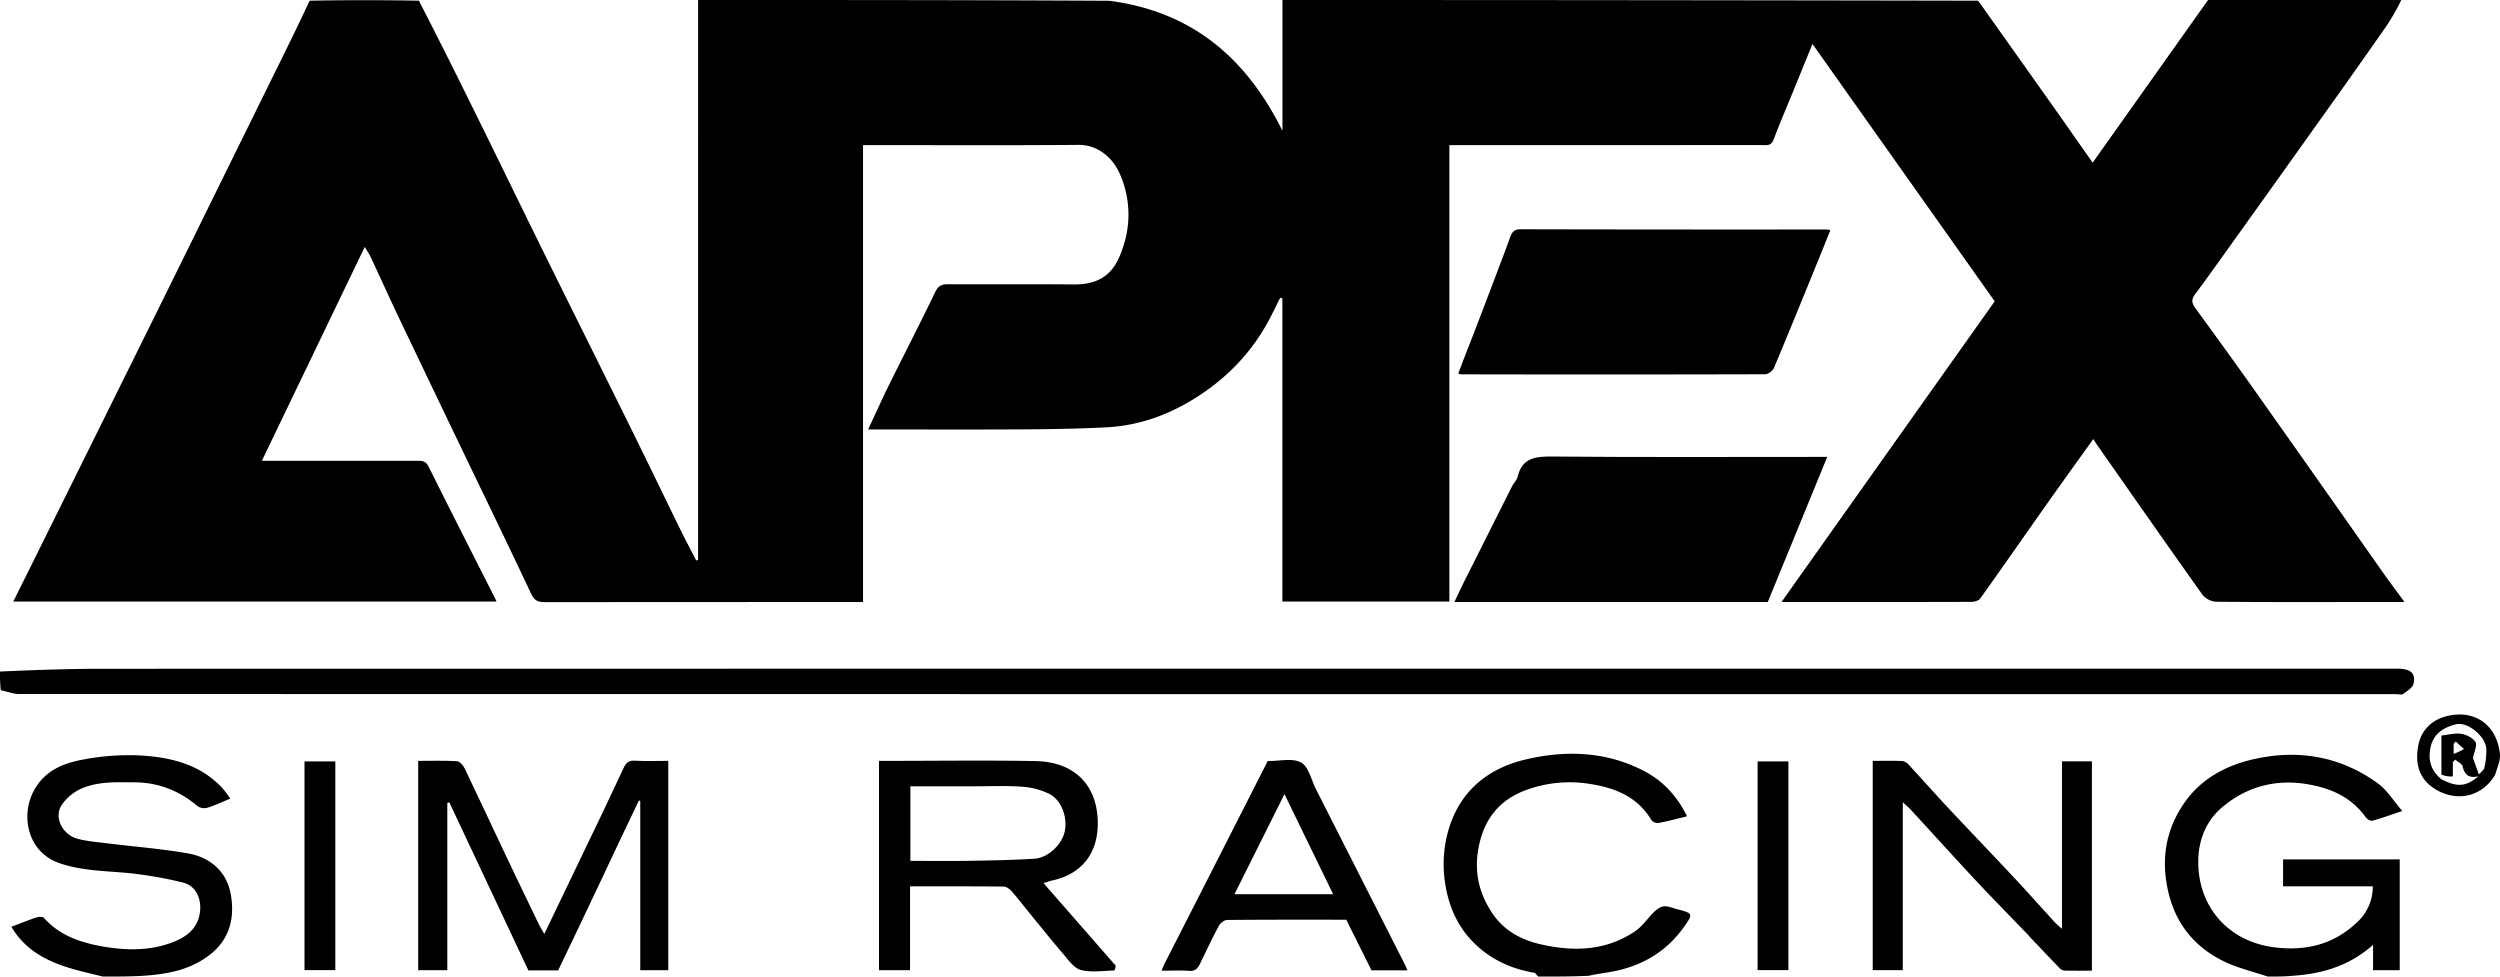
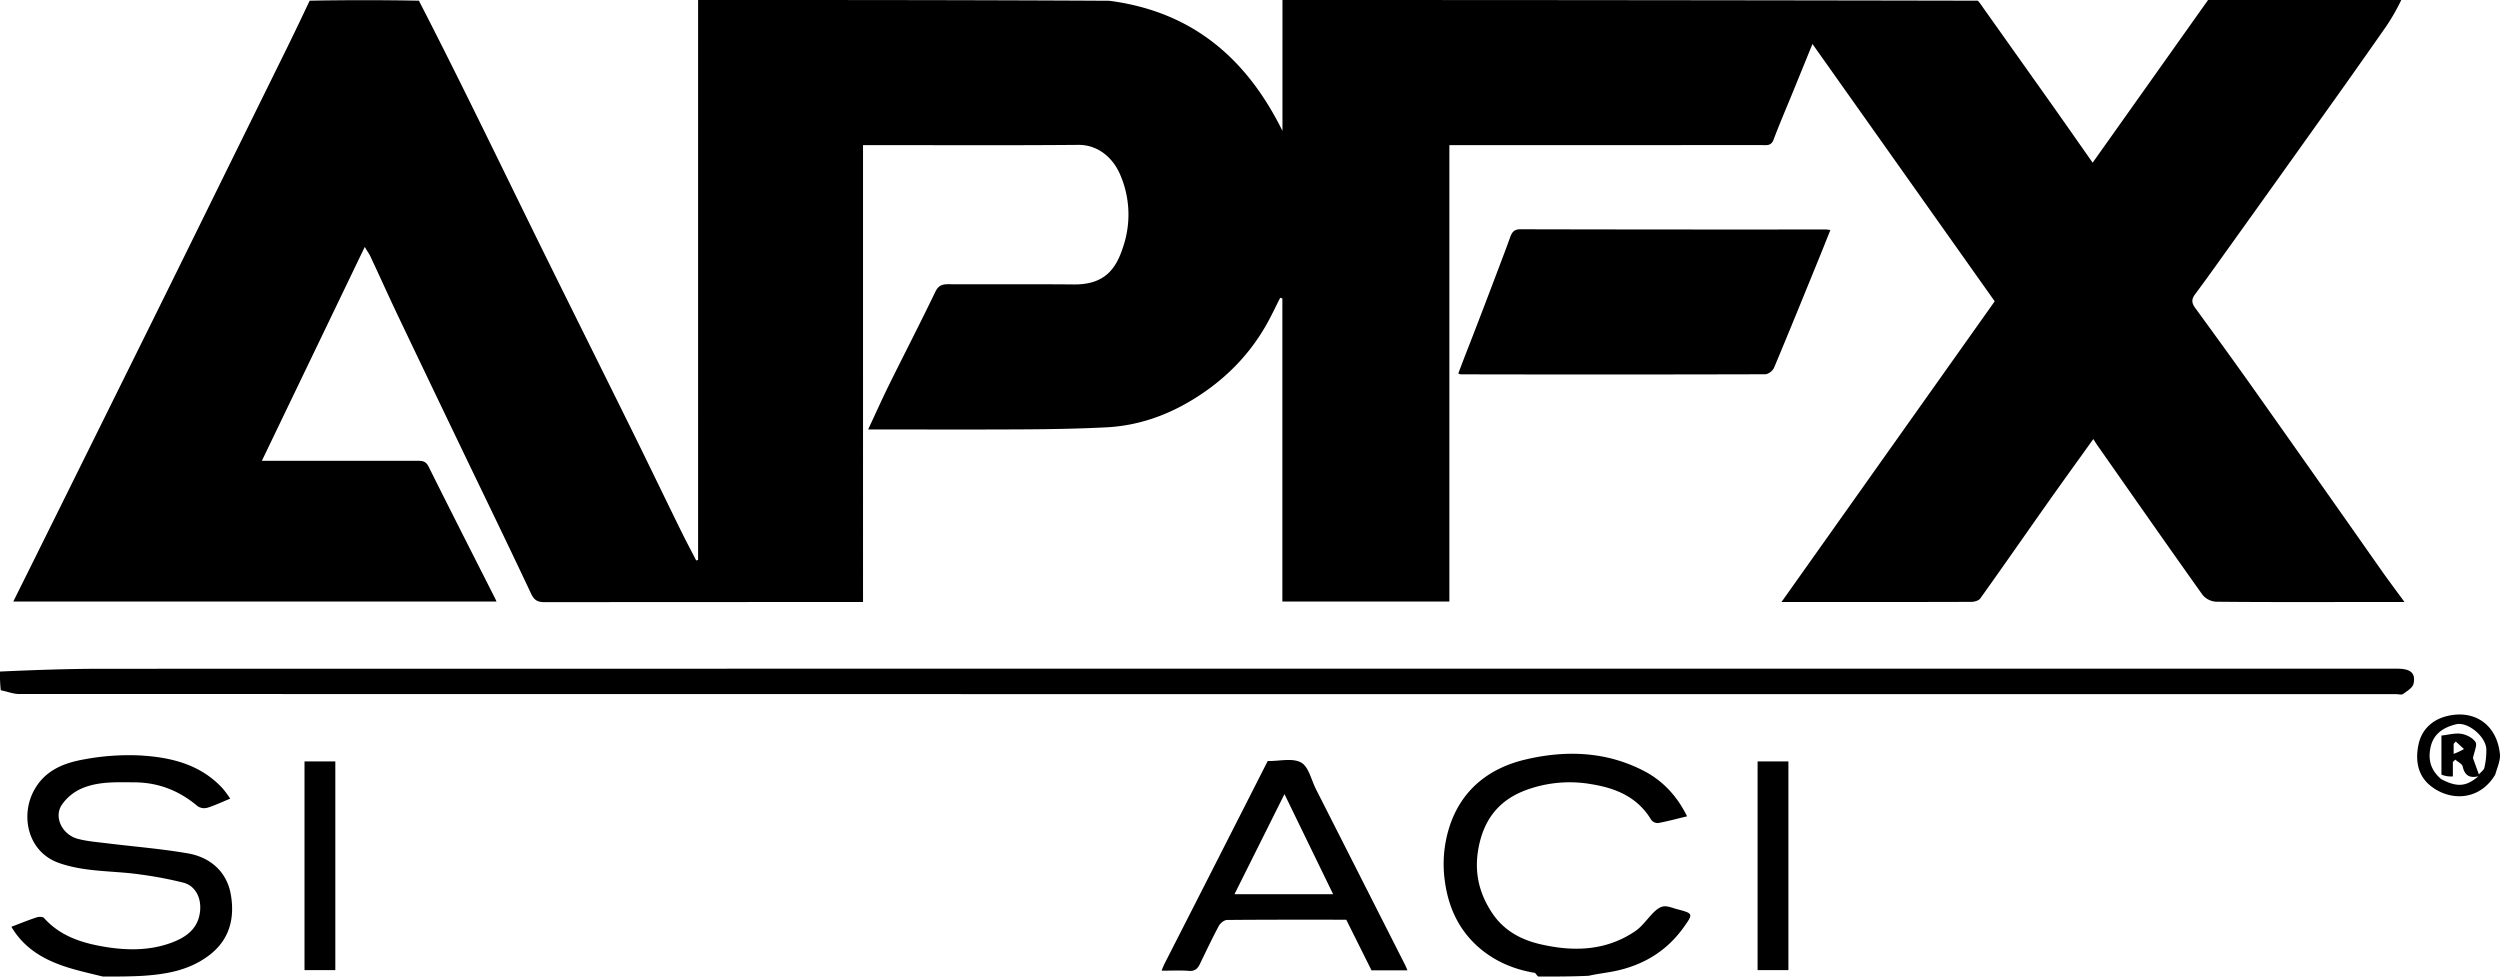
<svg xmlns="http://www.w3.org/2000/svg" width="1274.877" height="498" viewBox="0 0 1274.877 498">
  <g transform="translate(-1 -1)">
    <path d="M1225.53,1a106.258,106.258,0,0,1-7.73,13.5q-16.92,24.245-34.14,48.285-23.76,33.373-47.63,66.678c-5.17,7.234-10.33,14.482-15.65,21.607-1.84,2.455-1.82,4.377-.01,6.856,10.38,14.241,20.74,28.5,30.91,42.892q32.175,45.5,64.17,91.112c3.69,5.238,7.55,10.356,11.73,16.072h-22.99c-24.33,0-48.67.1-73-.151a9.8,9.8,0,0,1-6.93-3.412c-18.08-25.376-35.9-50.94-53.78-76.461-.58-.824-1.09-1.691-1.99-3.081-8.11,11.317-15.64,21.714-23.05,32.2-11.55,16.357-22.97,32.81-34.61,49.1-.8,1.119-3.02,1.724-4.58,1.728-31.828.1-63.661.074-96.782.074,36.417-51.361,72.386-102.09,108.732-153.343-30.664-43.3-61.54-86.9-92.932-131.23-3.592,8.814-6.929,17.012-10.275,25.208-3.209,7.862-6.586,15.66-9.566,23.608-1.241,3.309-3.623,2.75-6.016,2.751q-76.75.012-153.5.006h-5.8V307.751H654.945V153.18l-1.114-.318c-2.32,4.555-4.475,9.205-6.991,13.649-9.2,16.241-22.064,28.881-38,38.521-13.483,8.155-28.019,13.1-43.745,13.893-13.9.7-27.828.949-41.746,1.031-26.325.153-52.652.044-79.633.044,3.687-7.89,7.052-15.446,10.713-22.855,7.775-15.738,15.86-31.325,23.442-47.155,1.6-3.339,3.419-4.07,6.732-4.052,21.333.121,42.668-.087,64,.111,16,.148,21.609-8.209,25.13-19.147a51.218,51.218,0,0,0-1.647-37.181c-3.848-8.746-11.579-14.924-21.176-14.841-34.83.3-69.665.119-104.5.119h-5.306V308h-5.218q-78.5,0-157,.07c-3.516.007-5.388-.789-7.03-4.279C260.09,278.773,247.977,253.918,236.006,229q-15.966-33.24-31.848-66.519c-4.825-10.142-9.432-20.386-14.186-30.562-.664-1.421-1.6-2.714-2.971-4.993L134.528,236h5.654q36.75,0,73.5-.022c2.548,0,4.455.074,5.9,2.993,11.1,22.337,22.438,44.551,33.7,66.805.271.535.512,1.085.938,1.991H7.775c7.8-15.7,15.519-31.239,23.225-46.783q23.374-47.15,46.727-94.309,17.547-35.479,35.008-71,17.5-35.5,34.993-71.007c3.751-7.628,7.4-15.307,11.185-23.315,18.441-.352,36.795-.352,55.706,0,10.408,20.217,20.3,40.06,30.1,59.951,11.509,23.361,22.881,46.789,34.41,70.14,14.454,29.277,29.047,58.485,43.5,87.761,8.538,17.291,16.9,34.668,25.4,51.981,2.579,5.255,5.332,10.423,8.006,15.631l.96-.3V1c69.688,0,139.375,0,209.68.395,42.471,5.518,70.089,29.5,88.32,66.354V1q177.031,0,354.61.346A28.42,28.42,0,0,1,1012,4.506q17.1,24.113,34.21,48.22c7.16,10.117,14.25,20.284,21.94,31.238C1088.02,55.954,1107.51,28.477,1127,1Z" />
    <path d="M1,343.454c17.413-.787,34.826-1.409,52.24-1.412q585.146-.082,1170.29-.042c6.71,0,9.46,2.224,8.25,7.7-.46,2.052-3.3,3.721-5.32,5.2-.76.557-2.27.092-3.43.092q-606.147,0-1212.287-.082c-2.982,0-5.963-1.239-9.344-1.909A73.069,73.069,0,0,1,1,343.454Z" />
-     <path d="M1157.46,499c-8.05-2.659-16.03-4.545-23.15-8.136-16.01-8.072-25.38-21.248-28.42-39.189-2.5-14.714.23-28.111,8.37-40.318,8.63-12.945,21.46-19.981,36.29-23.284,22.64-5.041,43.91-1.351,62.84,12.25,4.84,3.48,8.17,9.065,12.68,14.235-5.9,1.973-10.53,3.685-15.28,4.972-.93.253-2.72-.841-3.42-1.813-7.26-10.127-17.52-14.711-29.42-16.767-16.34-2.824-31.06,1.138-43.54,11.516-7.76,6.442-11.93,15.7-12.35,26-.99,23.927,14.63,42.845,39.35,45.7,16.03,1.854,29.9-1.757,41.5-12.782A24.437,24.437,0,0,0,1211,453h-45.75V439.251h59.49v56.49h-13.6v-12.91c-12.02,10.674-25.79,14.774-40.98,15.768C1165.98,499,1161.95,499,1157.46,499Z" />
    <path d="M53.468,499c-6.726-1.671-13.082-3.046-19.221-5.077-11.157-3.69-20.994-9.389-27.449-20.308,4.347-1.648,8.57-3.37,12.888-4.8,1.131-.376,3.137-.379,3.761.32,8.007,8.973,18.664,12.542,29.924,14.515,11.668,2.044,23.5,2.29,34.786-1.816,7.564-2.752,14.074-7.134,14.9-16.486.578-6.5-2.347-12.556-8.444-14.208a192.524,192.524,0,0,0-21.338-4.092c-14.1-2.151-28.656-1.138-42.365-6.032-15.718-5.611-19.666-23.963-12.525-37.022,5.644-10.322,15.373-13.991,25.774-15.8A124.147,124.147,0,0,1,71.6,386.2c16.07.828,31.516,4.346,43.088,17.017a57.607,57.607,0,0,1,3.711,5.05c-4.18,1.715-7.8,3.454-11.6,4.631a6.073,6.073,0,0,1-4.928-.709c-9.38-7.96-20.022-12.186-32.4-12.237-9.187-.038-18.519-.539-27.055,3.241a23.75,23.75,0,0,0-10.031,8.435c-3.968,6.285.438,15.022,8.235,17.121,4.663,1.255,9.577,1.63,14.4,2.227,13.894,1.72,27.892,2.81,41.67,5.183,11.617,2,20.025,9.414,22.03,21.082,2.061,11.994-.569,23.17-11.479,31.218C97.3,495.791,86.123,497.776,74.16,498.6,67.312,499,60.625,499,53.468,499Z" />
    <path d="M785.469,499c-.946-.663-1.342-1.822-1.912-1.916-11.776-1.924-22.36-6.836-30.722-15.059-8.665-8.519-13.384-19.326-15.039-31.72a62.334,62.334,0,0,1,1.991-26.5c5.828-19.475,20.02-30.94,38.958-35.448,20.468-4.872,41.13-4.273,60.448,5.718,9.872,5.106,17.1,12.974,22.14,23.208-5.138,1.236-9.882,2.521-14.7,3.424a4.192,4.192,0,0,1-3.515-1.524c-6.923-11.553-17.766-16.194-30.452-18.265a64.338,64.338,0,0,0-33.6,3.03c-13.991,5.219-21.558,15.3-24.168,29.87-2.152,12.016.336,22.676,6.987,32.709,5.809,8.762,14.327,13.528,24.078,15.849,17,4.046,33.774,3.728,48.87-6.492,3.821-2.586,6.5-6.819,9.914-10.07,1.323-1.257,3.2-2.532,4.9-2.64,2.141-.137,4.366.883,6.542,1.453,8.359,2.192,8.394,2.278,3.318,9.371-8.394,11.73-19.866,18.81-33.8,21.952-4.732,1.068-9.6,1.521-14.564,2.653C802.646,499,794.292,499,785.469,499Z" />
    <path d="M750.733,175.666c4.49-11.553,8.757-22.772,13.007-34,2.436-6.436,4.913-12.857,7.235-19.334.945-2.637,1.876-4.425,5.357-4.417q77.952.182,155.905.1a19.679,19.679,0,0,1,2.157.315c-2.014,5.019-3.929,9.86-5.9,14.681-7.557,18.527-15.067,37.074-22.818,55.52-.638,1.517-2.951,3.321-4.49,3.325q-77.694.208-155.389.034a6.507,6.507,0,0,1-1.143-.43C746.6,186.319,748.553,181.159,750.733,175.666Z" />
-     <path d="M895.887,308H742.69c1.661-3.514,3.064-6.638,4.6-9.7q12.325-24.617,24.723-49.2c.868-1.72,2.463-3.2,2.9-4.992,2.357-9.713,9.056-10.376,17.666-10.3,44.656.4,89.316.186,133.975.186h6.25c-10.306,25.145-20.3,49.527-30.328,74Z" />
-     <path d="M307,450.982c-7.127,15.167-14.218,29.949-21.382,44.882H270.451q-20.215-42.971-40.318-85.705l-1.029.307V495.74H214.258V389c6.581,0,13.192-.206,19.77.167,1.376.078,3.134,2.049,3.863,3.559,6.485,13.446,12.74,27,19.141,40.492q9.4,19.809,18.96,39.543c.608,1.264,1.4,2.44,2.588,4.486,10.172-21.174,19.812-41.2,29.411-61.24,3.745-7.82,7.395-15.684,11.09-23.528,1.116-2.369,2.511-3.781,5.611-3.583,5.6.359,11.245.1,17.086.1V495.764H327.5V409.637l-.639-.545C320.253,422.927,313.645,436.762,307,450.982Z" />
-     <path d="M569.961,493.466c-.13,1.05-.492,2.426-.887,2.436-5.658.141-11.59,1.122-16.888-.265-3.491-.914-6.334-5.077-9.006-8.181-6.053-7.032-11.826-14.3-17.7-21.488-2.884-3.524-5.648-7.155-8.676-10.55-.989-1.11-2.636-2.3-3.993-2.315-15.782-.16-31.565-.1-47.735-.1v42.762H449.239V389h4.824c24.98,0,49.966-.355,74.937.11,20.571.383,32.037,12.944,31.807,32.377-.166,14.072-7.54,25.162-23.372,28.538-1.378.294-2.7.832-4.287,1.33,12.225,13.975,24.4,27.888,36.813,42.111M495.5,402H465.249v38c10.362,0,20.481.13,30.594-.035,10.886-.178,21.784-.38,32.647-1.056,6.888-.43,13.854-7.055,15.4-13.621,1.669-7.1-1.413-16.18-7.76-19.423a37.507,37.507,0,0,0-14.186-3.7C513.5,401.581,504.984,402,495.5,402Z" />
-     <path d="M956,486.962V389c5.162,0,10.1-.109,15.033.084a5.37,5.37,0,0,1,3.227,1.791c6.6,7.121,13.018,14.409,19.65,21.5,11.53,12.321,23.22,24.489,34.75,36.811,6.75,7.213,13.3,14.612,19.97,21.9,1.04,1.138,2.27,2.109,3.87,3.58V389.232h15.27V496c-4.54,0-9,.047-13.44-.04a4.065,4.065,0,0,1-2.63-.872c-4.97-5.077-9.84-10.255-14.73-15.409-.8-.841-1.55-1.726-2.35-2.561-8.62-8.962-17.36-17.815-25.85-26.9-11.138-11.923-22.076-24.033-33.124-36.042-1.1-1.192-2.351-2.239-4.306-4.083v85.629H956Z" />
    <path d="M594.715,492.717C612.446,458,629.932,423.6,647.417,389.19a2.044,2.044,0,0,1,.485-.115c5.635.076,12.274-1.639,16.605.779,3.854,2.152,5.174,8.871,7.572,13.6q22.718,44.763,45.411,89.537c.428.844.768,1.732,1.251,2.833H700.4c-4.275-8.566-8.519-17.074-12.882-25.819-20.147,0-40.462-.062-60.774.133-1.438.013-3.439,1.6-4.185,2.995-3.416,6.371-6.5,12.922-9.657,19.432-1.16,2.395-2.579,3.776-5.638,3.532-4.469-.357-8.987-.092-13.884-.092.4-1.1.749-2.036,1.339-3.283M654.5,457h26.334l-24.821-51.043L630.521,457Z" />
    <path d="M172,443v52.712H156.285V389.288H172Z" />
    <path d="M913,415v80.71H897.287V389.29H913Z" />
    <path d="M1273.42,396.064c-8.26,13.754-23.62,13.421-33.26,5.424-6.53-5.42-7.5-13.4-5.77-21.125,1.68-7.525,7.19-12.5,14.68-14.254,14.03-3.3,25.2,4.551,26.76,19.368.35,3.333-1.35,6.881-2.41,10.587m-27.54,2.247c8.06,4.226,12.69,3.939,18.97-1.451-4.66,1.1-7.01-.56-7.99-4.965-.31-1.386-2.47-2.358-3.79-3.519l-1.23,1.208v7.338a12.307,12.307,0,0,1-5.83-.925V376.1c3.48-.375,6.91-1.391,10.11-.89,2.66.417,5.91,2.068,7.26,4.208,1,1.578-.65,4.824-1.28,8.192.6,1.651,1.65,4.547,3.02,8.337,1.23-1.453,2.57-2.33,2.78-3.423a38.116,38.116,0,0,0,1-9.653c-.46-6.512-9.56-13.994-15.49-12.512-6.13,1.532-11.39,4.643-12.92,11.62-1.36,6.218-.14,11.6,5.39,16.337m11.64-15.337c-1.39-1.28-2.79-2.561-4.18-3.841-.37.388-.73.776-1.1,1.164v5.148A36,36,0,0,0,1257.52,382.974Z" />
  </g>
</svg>